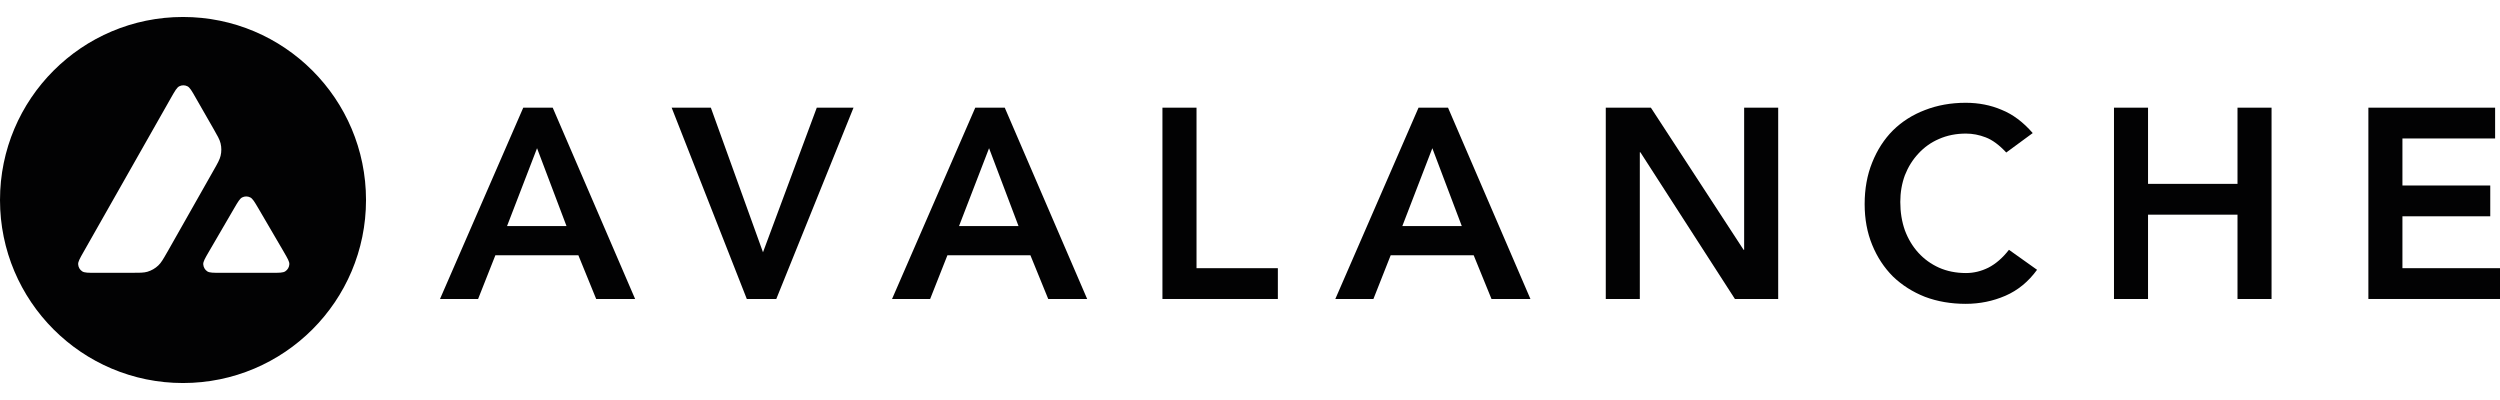
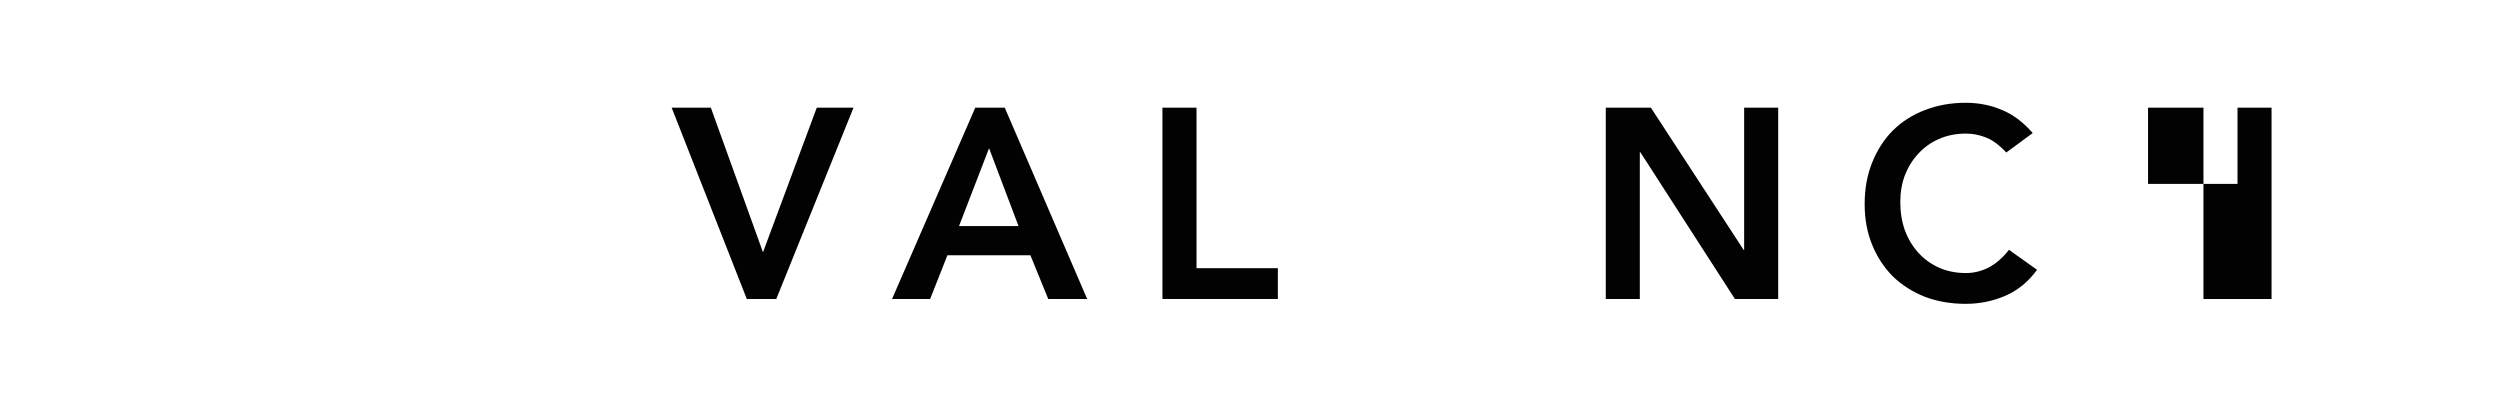
<svg xmlns="http://www.w3.org/2000/svg" width="700" height="112" version="1.1" id="Capa_1" x="0px" y="0px" style="enable-background:new 0 0 800 115;" xml:space="preserve" viewBox="11.19 0.57 777.63 113.86">
  <style type="text/css">
	.st0{fill:none;}
	.st1{fill:#020203;}
	.st2{fill-rule:evenodd;clip-rule:evenodd;fill:#020203;}
</style>
  <rect x="-94.58" y="-196.05" class="st0" width="100.53" height="98.54" />
  <g>
-     <path class="st1" d="M173.95,28.78h9.16l25.64,59.52h-12.11l-5.55-13.62h-25.81l-5.38,13.62h-11.85L173.95,28.78z M187.4,65.6   l-9.16-24.21l-9.33,24.21H187.4z" />
    <path class="st1" d="M220.11,28.78h12.19l16.22,44.98l16.73-44.98h11.43L252.65,88.3h-9.16L220.11,28.78z" />
    <path class="st1" d="M314.55,28.78h9.17l25.64,59.52h-12.11l-5.55-13.62h-25.81l-5.38,13.62h-11.85L314.55,28.78z M328,65.6   l-9.16-24.21L309.5,65.6H328z" />
    <path class="st1" d="M372.78,28.78h10.59v49.93h25.3v9.58h-35.9V28.78z" />
-     <path class="st1" d="M452.43,28.78h9.17l25.64,59.52h-12.11l-5.55-13.62h-25.81l-5.38,13.62h-11.85L452.43,28.78z M465.88,65.6   l-9.16-24.21l-9.33,24.21H465.88z" />
    <path class="st1" d="M510.66,28.78h14.04L553.54,73h0.17V28.78h10.59V88.3h-13.45l-29.42-45.65h-0.17V88.3h-10.59V28.78z" />
    <path class="st1" d="M635.24,42.73c-2.19-2.35-4.31-3.92-6.39-4.71c-2.02-0.78-4.06-1.18-6.14-1.18c-3.08,0-5.88,0.56-8.41,1.68   c-2.46,1.06-4.59,2.58-6.39,4.54c-1.79,1.91-3.19,4.15-4.2,6.73c-0.95,2.58-1.43,5.35-1.43,8.32c0,3.19,0.48,6.14,1.43,8.83   c1.01,2.69,2.41,5.02,4.2,6.98c1.79,1.96,3.92,3.5,6.39,4.62c2.52,1.12,5.33,1.68,8.41,1.68c2.41,0,4.73-0.56,6.98-1.68   c2.3-1.18,4.43-3.03,6.39-5.55l8.74,6.22c-2.69,3.7-5.97,6.39-9.84,8.07c-3.87,1.68-7.99,2.52-12.36,2.52   c-4.6,0-8.83-0.73-12.69-2.19c-3.81-1.51-7.12-3.61-9.92-6.3c-2.75-2.75-4.91-6.02-6.47-9.84c-1.57-3.81-2.35-8.04-2.35-12.69   c0-4.76,0.78-9.08,2.35-12.95c1.57-3.92,3.73-7.26,6.47-10c2.8-2.75,6.11-4.85,9.92-6.3c3.87-1.51,8.1-2.27,12.69-2.27   c4.04,0,7.76,0.73,11.18,2.19c3.48,1.4,6.7,3.81,9.67,7.23L635.24,42.73z" />
-     <path class="st1" d="M668.75,28.78h10.59v23.71h27.83V28.78h10.59V88.3h-10.59V62.07h-27.83V88.3h-10.59V28.78z" />
-     <path class="st1" d="M747.87,28.78h39.43v9.58h-28.83v14.63h27.32v9.58h-27.32v16.14h30.35v9.58h-40.94V28.78z" />
-     <path class="st2" d="M125.04,57.5c0,31.44-25.49,56.93-56.93,56.93S11.19,88.94,11.19,57.5S36.68,0.57,68.12,0.57   S125.04,26.06,125.04,57.5z M51.98,80.15H40.94c-2.32,0-3.47,0-4.17-0.45c-0.76-0.49-1.22-1.3-1.27-2.2   c-0.04-0.83,0.53-1.83,1.68-3.85l27.28-48.08c1.16-2.04,1.75-3.06,2.49-3.44c0.8-0.41,1.75-0.41,2.55,0   c0.74,0.38,1.33,1.4,2.49,3.44l5.61,9.79l0.03,0.05c1.25,2.19,1.89,3.3,2.17,4.47c0.31,1.27,0.31,2.62,0,3.89   c-0.28,1.17-0.91,2.29-2.18,4.52L63.27,73.62l-0.04,0.06c-1.26,2.21-1.9,3.33-2.79,4.17c-0.96,0.92-2.13,1.59-3.4,1.97   C55.89,80.15,54.59,80.15,51.98,80.15z M79.88,80.15h15.83c2.34,0,3.51,0,4.21-0.46c0.76-0.49,1.23-1.31,1.27-2.21   c0.04-0.8-0.52-1.77-1.62-3.66c-0.04-0.06-0.08-0.13-0.11-0.2l-7.93-13.57l-0.09-0.15c-1.11-1.88-1.68-2.84-2.4-3.2   c-0.8-0.41-1.73-0.41-2.53,0c-0.73,0.38-1.31,1.37-2.48,3.37l-7.9,13.57l-0.03,0.05c-1.16,2-1.73,2.99-1.69,3.81   c0.06,0.9,0.52,1.72,1.27,2.21C76.37,80.15,77.55,80.15,79.88,80.15z" />
+     <path class="st1" d="M668.75,28.78h10.59v23.71h27.83V28.78h10.59V88.3h-10.59V62.07V88.3h-10.59V28.78z" />
  </g>
</svg>